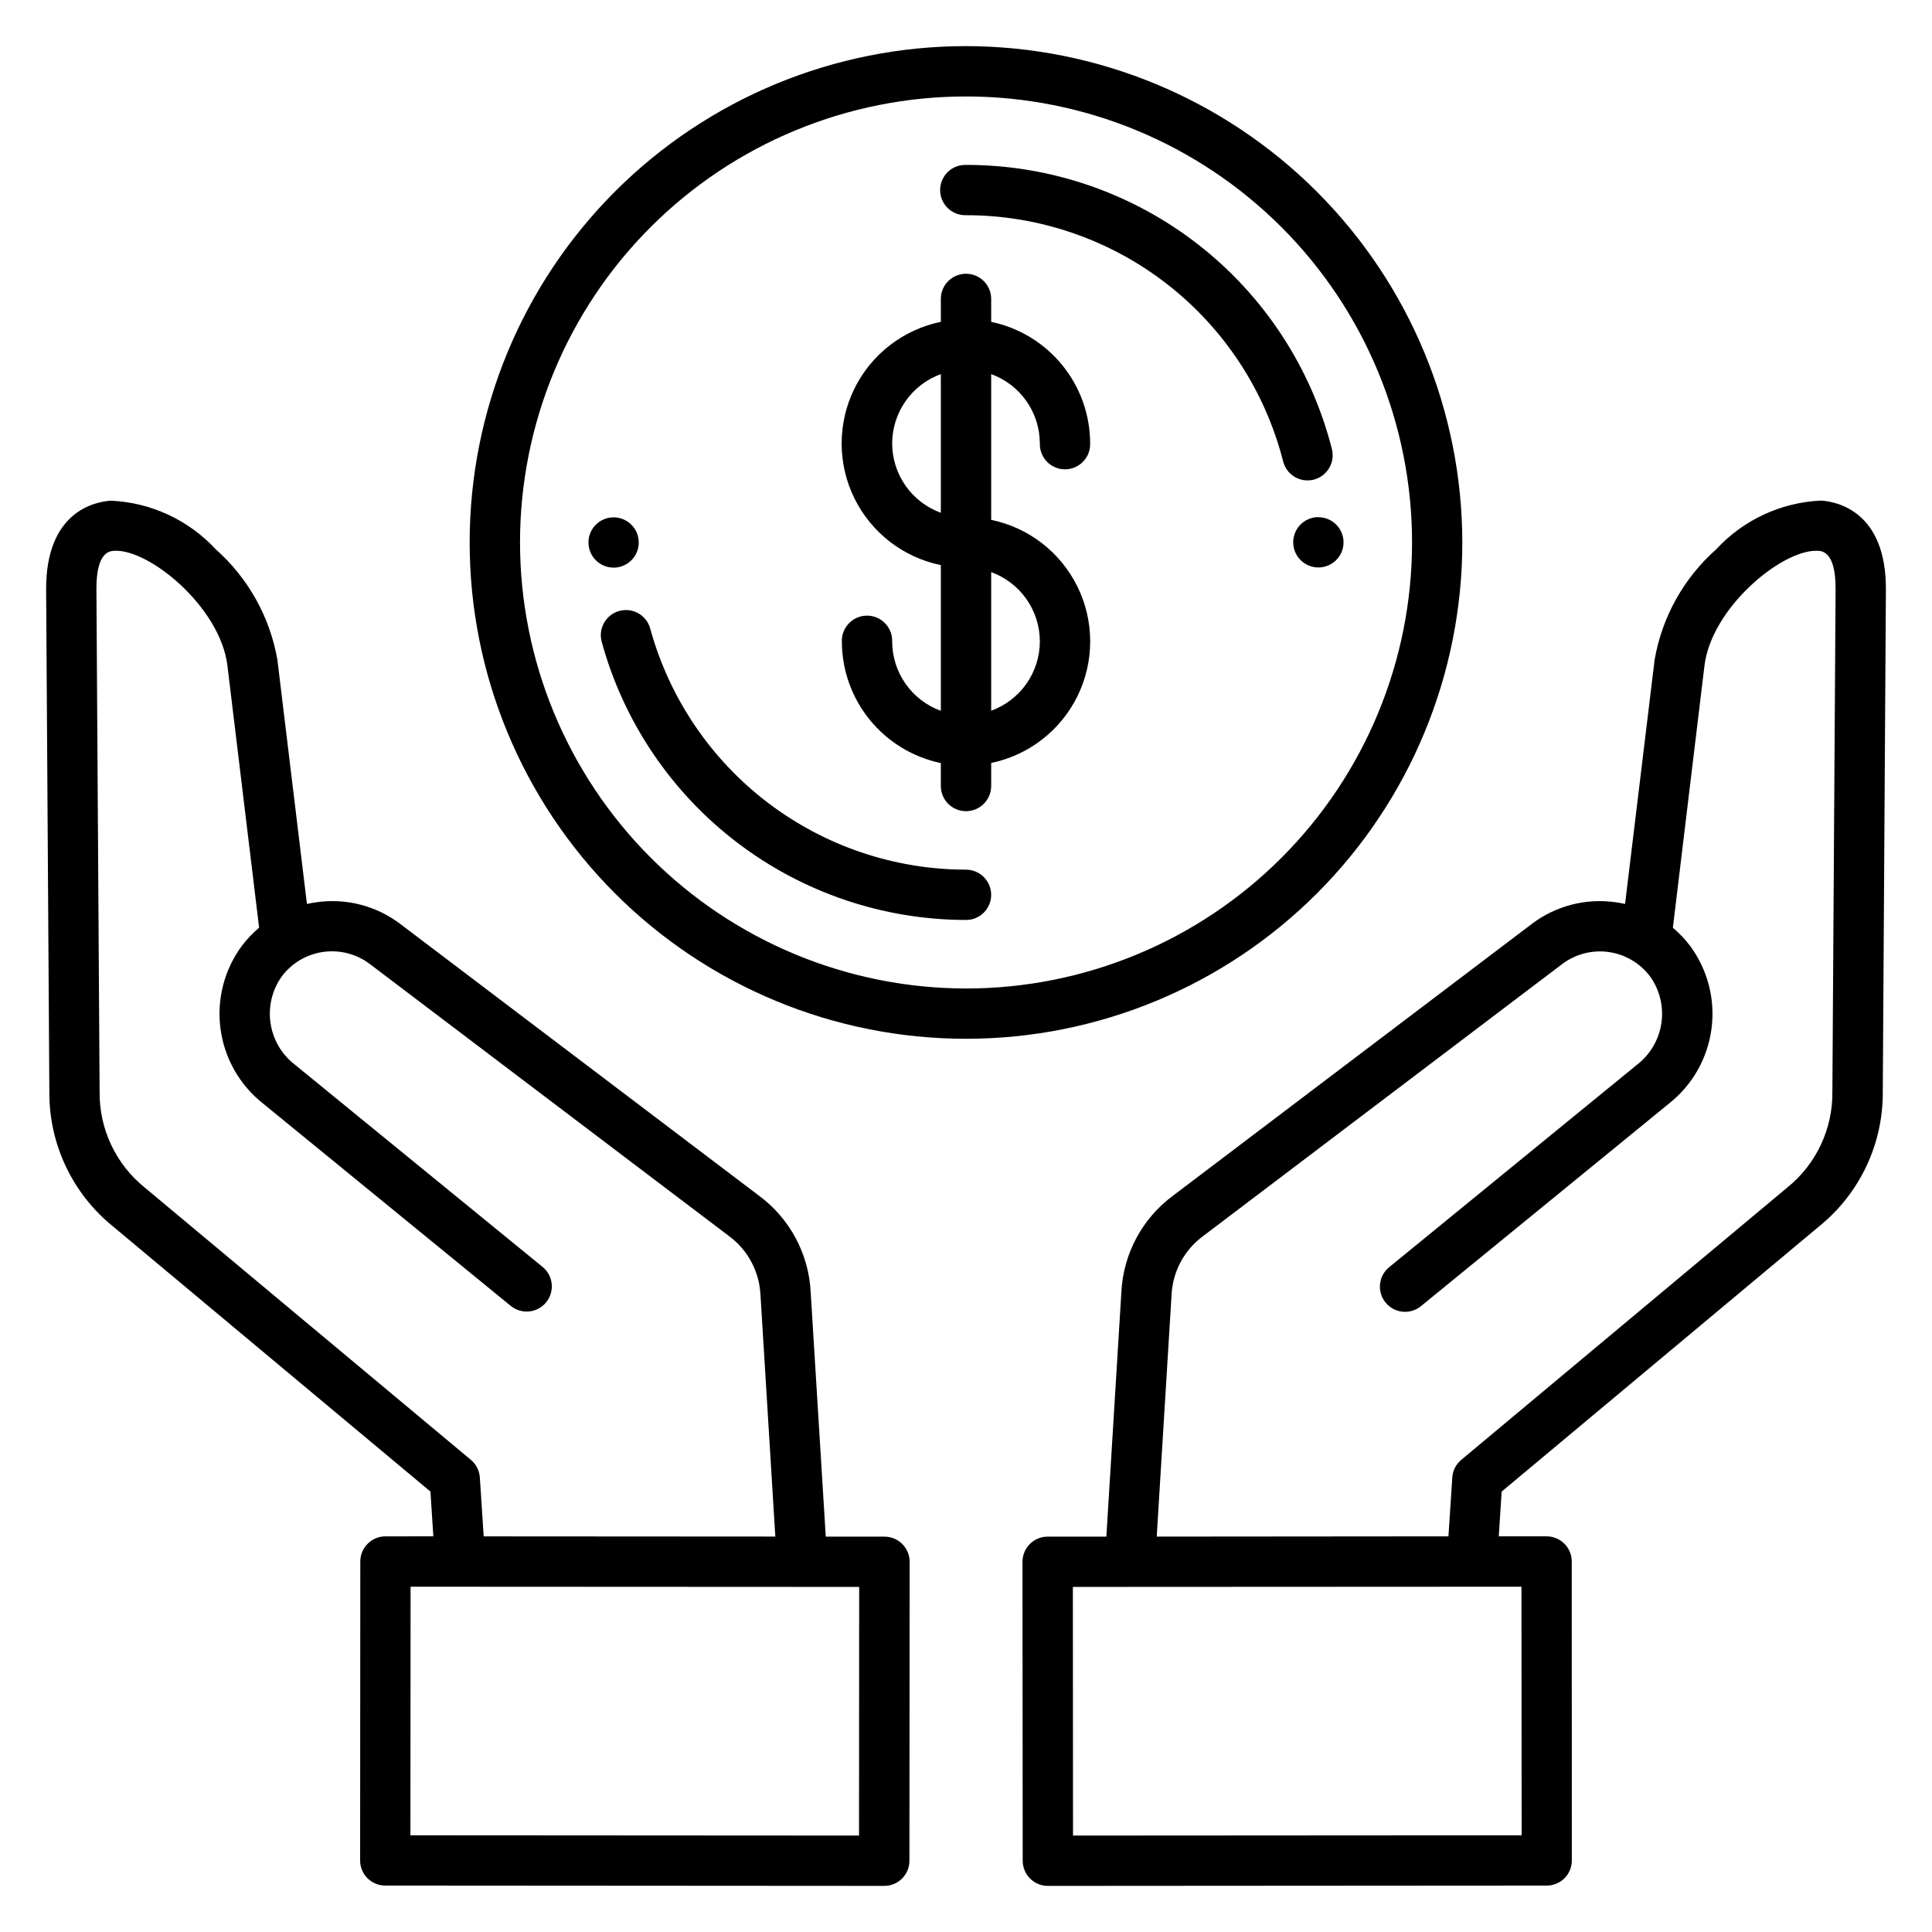
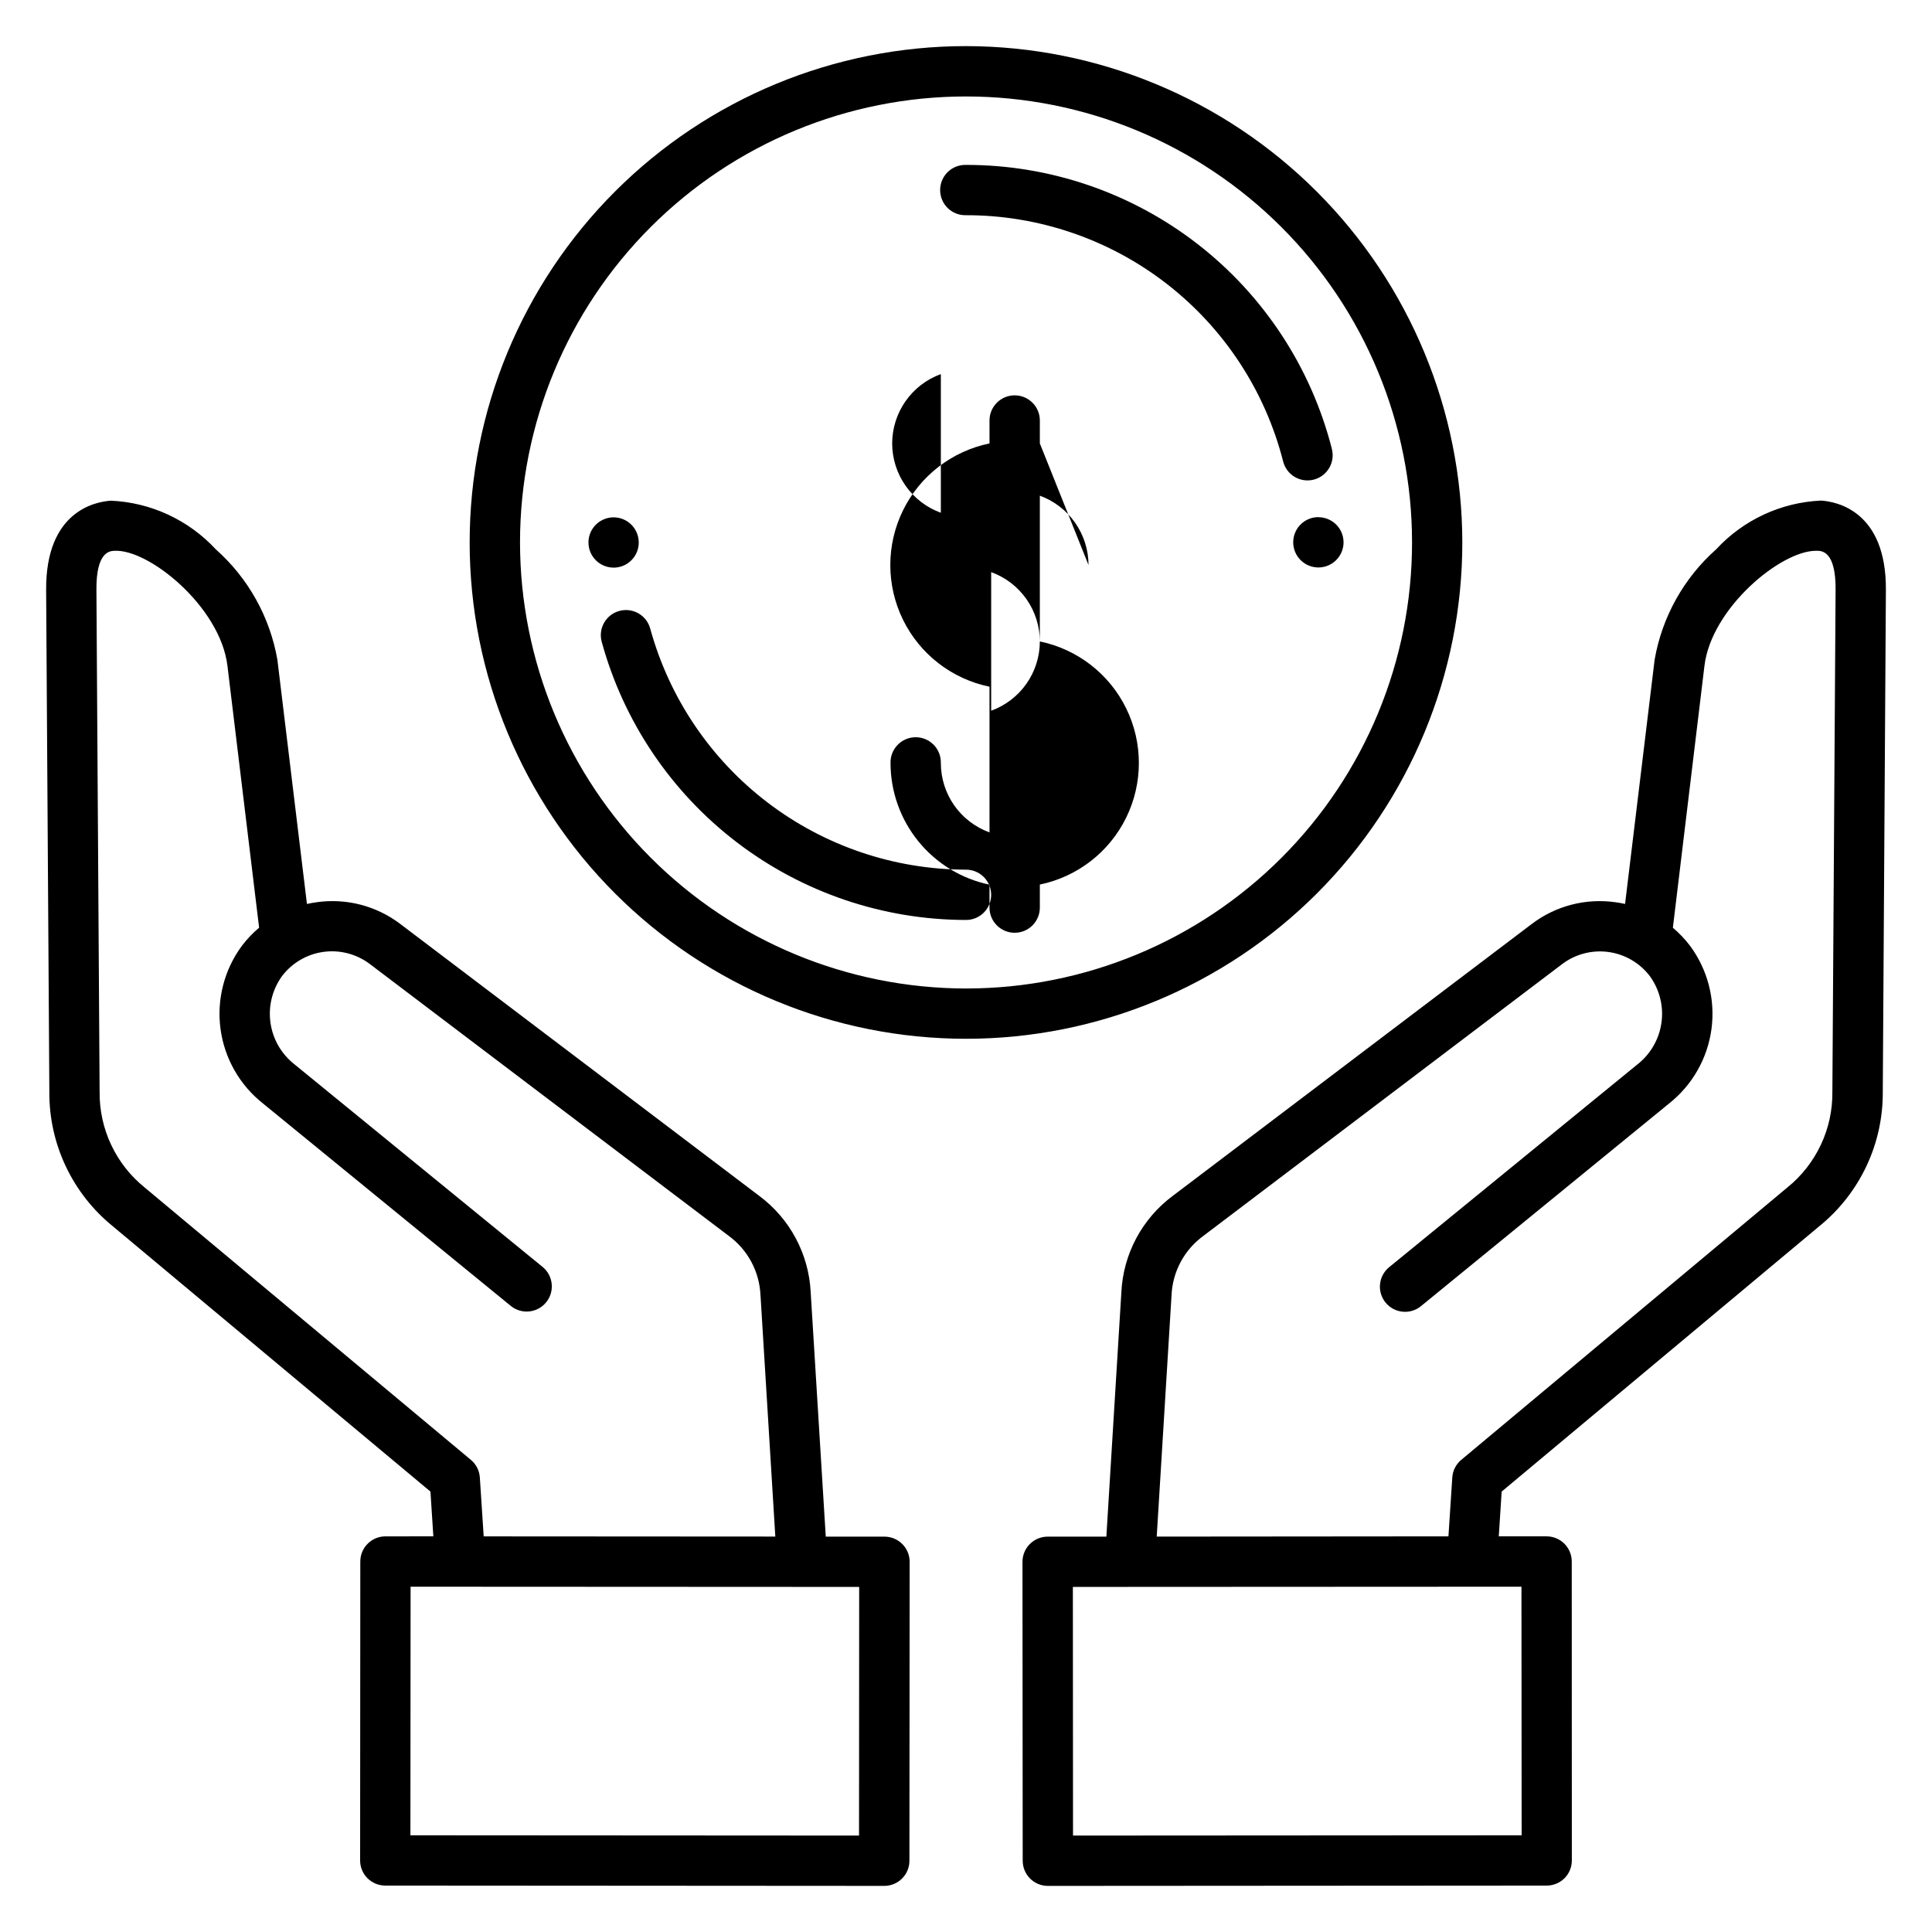
<svg xmlns="http://www.w3.org/2000/svg" fill="#000000" width="800px" height="800px" version="1.1" viewBox="144 144 512 512">
-   <path d="m493.39 281.07c1.766-0.004 3.461 0.699 4.711 1.945 1.25 1.246 1.953 2.941 1.953 4.707-0.004 2.699-1.633 5.125-4.125 6.156-2.492 1.027-5.359 0.453-7.266-1.457-1.902-1.91-2.473-4.777-1.438-7.269 1.035-2.488 3.469-4.109 6.164-4.109zm-186.78 13.355c-3.68-0.004-6.664-2.988-6.664-6.672 0.004-2.691 1.633-5.117 4.121-6.144 2.492-1.031 5.356-0.457 7.258 1.449 1.902 1.906 2.473 4.773 1.441 7.262-1.031 2.488-3.461 4.109-6.156 4.109zm190.35-31.422c0.91 3.566-1.242 7.195-4.809 8.105-3.566 0.91-7.195-1.246-8.105-4.812-4.754-18.676-15.598-35.234-30.82-47.055-15.223-11.82-33.953-18.227-53.223-18.207-1.801 0.051-3.547-0.629-4.84-1.883-1.293-1.258-2.019-2.981-2.019-4.781 0-1.805 0.727-3.527 2.019-4.785 1.293-1.254 3.039-1.934 4.84-1.883 22.234-0.023 43.848 7.367 61.41 21.004 17.562 13.641 30.074 32.746 35.559 54.297zm-90.289 118.13c0 1.77-0.703 3.469-1.953 4.719s-2.945 1.953-4.715 1.949c-21.945-0.023-43.277-7.246-60.719-20.566-17.441-13.316-30.027-31.992-35.828-53.156-0.965-3.551 1.129-7.211 4.68-8.176 3.555-0.965 7.215 1.129 8.18 4.684 5.035 18.34 15.949 34.52 31.062 46.059 15.117 11.543 33.605 17.805 52.625 17.824 3.68 0 6.664 2.984 6.668 6.664zm-6.668 24.828c31.348 0.004 61.41-12.449 83.578-34.613 22.168-22.168 34.625-52.23 34.625-83.578 0.004-31.348-12.449-61.414-34.613-83.582-22.164-22.168-52.23-34.625-83.578-34.625-31.348-0.004-61.414 12.445-83.582 34.613-22.168 22.164-34.625 52.227-34.625 83.574 0.027 31.34 12.492 61.387 34.648 83.551 22.16 22.16 52.207 34.625 83.547 34.66zm0-249.74c-34.887 0-68.344 13.855-93.012 38.523-24.668 24.668-38.527 58.121-38.527 93.008s13.855 68.34 38.523 93.008c24.668 24.668 58.125 38.527 93.012 38.527 34.883 0 68.34-13.859 93.008-38.527 24.664-24.668 38.523-58.125 38.52-93.012-0.035-34.871-13.906-68.301-38.562-92.961-24.66-24.656-58.09-38.527-92.961-38.566zm19.566 157.76v0.004c-0.008-4.016-1.25-7.934-3.555-11.219-2.309-3.285-5.57-5.785-9.344-7.152v36.734c3.773-1.367 7.035-3.863 9.344-7.148 2.305-3.285 3.547-7.203 3.555-11.215zm-39.133-52.465h-0.004c0.008 4.016 1.25 7.93 3.559 11.219 2.305 3.285 5.566 5.781 9.34 7.152v-36.746c-3.773 1.371-7.035 3.871-9.34 7.156-2.309 3.289-3.551 7.203-3.559 11.219zm39.133 0c-0.051 1.801 0.629 3.547 1.883 4.84 1.258 1.289 2.981 2.019 4.781 2.019 1.805 0 3.527-0.73 4.785-2.019 1.254-1.293 1.934-3.039 1.883-4.84-0.012-7.566-2.625-14.895-7.402-20.762-4.773-5.867-11.422-9.914-18.828-11.461v-6.078c0-3.684-2.988-6.668-6.668-6.668-3.684 0-6.672 2.984-6.672 6.668v6.078c-9.973 2.047-18.438 8.598-22.926 17.738-4.484 9.145-4.484 19.848 0 28.988 4.488 9.145 12.953 15.691 22.926 17.738v38.617c-3.773-1.367-7.035-3.863-9.344-7.148-2.305-3.285-3.547-7.203-3.555-11.219 0.055-1.801-0.625-3.543-1.883-4.836-1.254-1.293-2.981-2.019-4.781-2.019s-3.527 0.727-4.781 2.019c-1.258 1.293-1.938 3.035-1.887 4.836 0.012 7.566 2.625 14.895 7.402 20.762 4.777 5.863 11.426 9.91 18.828 11.453v6.082c0 3.684 2.988 6.668 6.672 6.668 3.68 0 6.668-2.984 6.668-6.668v-6.109c9.961-2.059 18.406-8.605 22.883-17.738 4.477-9.133 4.477-19.82 0-28.953-4.477-9.133-12.922-15.68-22.883-17.738v-38.625c3.773 1.371 7.035 3.871 9.34 7.156 2.309 3.289 3.551 7.203 3.559 11.219zm-74.035 225.73c-0.27-6.258-3.371-12.047-8.426-15.738l-95.086-72.023c-3.516-2.664-7.941-3.824-12.312-3.223-4.367 0.602-8.32 2.914-10.984 6.43-2.586 3.586-3.676 8.035-3.039 12.41 0.633 4.371 2.945 8.328 6.441 11.031l65.734 53.672c2.789 2.348 3.176 6.5 0.871 9.324-2.309 2.824-6.453 3.269-9.309 1.004l-65.711-53.684-0.004-0.004c-6.184-4.871-10.223-11.961-11.27-19.766-1.047-7.801 0.988-15.703 5.668-22.035 1.336-1.762 2.863-3.371 4.559-4.797l-8.395-69.426c-1.887-15.602-20.883-31.062-30.039-30.449-1.164 0.066-4.746 0.297-4.68 10.266l0.844 133.04h0.004c-0.133 9.879 4.289 19.27 11.988 25.461l86.406 72.145c1.398 1.164 2.254 2.856 2.367 4.676l1.02 15.598 77.285 0.047-3.926-63.961zm26.117 143.2-118.89-0.074 0.047-65.879 118.88 0.059zm-143.75-247.34c-0.867 0.109-1.723 0.27-2.559 0.453l-7.832-64.727c-1.977-11.316-7.731-21.629-16.324-29.254-7.207-7.785-17.195-12.418-27.793-12.891-4.059 0.266-17.297 2.707-17.168 23.664l0.852 133.02c-0.094 13.797 6.086 26.887 16.793 35.582l84.203 70.332 0.766 11.863-12.684 0.004c-3.684 0-6.668 2.981-6.672 6.66l-0.047 79.215c-0.008 1.766 0.691 3.465 1.941 4.715 1.246 1.25 2.941 1.953 4.711 1.953l132.25 0.086c1.77 0 3.465-0.699 4.715-1.949 1.25-1.246 1.953-2.941 1.953-4.707l0.059-79.227 0.004-0.004c-0.008-3.68-2.988-6.66-6.668-6.668h-15.566l-3.996-64.797c-0.504-10.141-5.531-19.52-13.695-25.555l-95.07-72.016c-6.32-4.805-14.305-6.879-22.168-5.758zm222.65 168.11 77.301-0.066 1.02-15.598v0.004c0.113-1.82 0.969-3.512 2.371-4.676l86.375-72.148c7.699-6.191 12.117-15.582 11.98-25.461l0.852-133.04c0.066-9.969-3.516-10.199-4.688-10.266h-0.543c-9.312 0-27.668 15.168-29.52 30.469l-8.371 69.426c1.691 1.426 3.219 3.035 4.555 4.797 4.684 6.328 6.719 14.23 5.676 22.035-1.043 7.801-5.086 14.891-11.266 19.766l-65.723 53.684v0.004c-1.371 1.117-3.125 1.645-4.887 1.469-1.758-0.18-3.375-1.047-4.492-2.418-2.328-2.852-1.902-7.051 0.949-9.379l65.711-53.676v0.004c3.496-2.703 5.805-6.656 6.438-11.027 0.637-4.367-0.453-8.816-3.035-12.398-2.664-3.516-6.613-5.828-10.98-6.43-4.371-0.602-8.801 0.559-12.312 3.223l-95.055 72.008c-5.059 3.688-8.168 9.484-8.438 15.742l-3.926 63.961zm96.699 79.156-118.89 0.074-0.039-65.895 118.88-0.059zm78.914-161.44v0.004c10.711-8.695 16.891-21.785 16.793-35.582l0.824-133.03c0.129-20.934-13.117-23.398-17.168-23.664-10.602 0.469-20.586 5.102-27.789 12.895-8.598 7.621-14.355 17.934-16.328 29.254l-7.836 64.746c-0.836-0.184-1.691-0.348-2.559-0.453h0.004c-7.863-1.121-15.844 0.953-22.168 5.758l-95.086 72.016c-8.16 6.039-13.18 15.418-13.676 25.555l-3.977 64.789-15.559 0.004c-3.684 0.004-6.664 2.988-6.672 6.668l0.059 79.227h0.004c0 3.672 2.969 6.652 6.641 6.664l132.23-0.086c1.766 0 3.461-0.703 4.711-1.953 1.246-1.25 1.945-2.949 1.941-4.715l-0.023-79.219c0-1.77-0.703-3.465-1.957-4.715-1.25-1.25-2.949-1.949-4.715-1.949h-12.668l0.766-11.863z" fill-rule="evenodd" />
+   <path d="m493.39 281.07c1.766-0.004 3.461 0.699 4.711 1.945 1.25 1.246 1.953 2.941 1.953 4.707-0.004 2.699-1.633 5.125-4.125 6.156-2.492 1.027-5.359 0.453-7.266-1.457-1.902-1.91-2.473-4.777-1.438-7.269 1.035-2.488 3.469-4.109 6.164-4.109zm-186.78 13.355c-3.68-0.004-6.664-2.988-6.664-6.672 0.004-2.691 1.633-5.117 4.121-6.144 2.492-1.031 5.356-0.457 7.258 1.449 1.902 1.906 2.473 4.773 1.441 7.262-1.031 2.488-3.461 4.109-6.156 4.109zm190.35-31.422c0.91 3.566-1.242 7.195-4.809 8.105-3.566 0.91-7.195-1.246-8.105-4.812-4.754-18.676-15.598-35.234-30.82-47.055-15.223-11.82-33.953-18.227-53.223-18.207-1.801 0.051-3.547-0.629-4.84-1.883-1.293-1.258-2.019-2.981-2.019-4.781 0-1.805 0.727-3.527 2.019-4.785 1.293-1.254 3.039-1.934 4.84-1.883 22.234-0.023 43.848 7.367 61.41 21.004 17.562 13.641 30.074 32.746 35.559 54.297zm-90.289 118.13c0 1.77-0.703 3.469-1.953 4.719s-2.945 1.953-4.715 1.949c-21.945-0.023-43.277-7.246-60.719-20.566-17.441-13.316-30.027-31.992-35.828-53.156-0.965-3.551 1.129-7.211 4.68-8.176 3.555-0.965 7.215 1.129 8.18 4.684 5.035 18.34 15.949 34.52 31.062 46.059 15.117 11.543 33.605 17.805 52.625 17.824 3.68 0 6.664 2.984 6.668 6.664zm-6.668 24.828c31.348 0.004 61.41-12.449 83.578-34.613 22.168-22.168 34.625-52.23 34.625-83.578 0.004-31.348-12.449-61.414-34.613-83.582-22.164-22.168-52.23-34.625-83.578-34.625-31.348-0.004-61.414 12.445-83.582 34.613-22.168 22.164-34.625 52.227-34.625 83.574 0.027 31.34 12.492 61.387 34.648 83.551 22.16 22.16 52.207 34.625 83.547 34.66zm0-249.74c-34.887 0-68.344 13.855-93.012 38.523-24.668 24.668-38.527 58.121-38.527 93.008s13.855 68.34 38.523 93.008c24.668 24.668 58.125 38.527 93.012 38.527 34.883 0 68.34-13.859 93.008-38.527 24.664-24.668 38.523-58.125 38.52-93.012-0.035-34.871-13.906-68.301-38.562-92.961-24.66-24.656-58.09-38.527-92.961-38.566zm19.566 157.76v0.004c-0.008-4.016-1.25-7.934-3.555-11.219-2.309-3.285-5.57-5.785-9.344-7.152v36.734c3.773-1.367 7.035-3.863 9.344-7.148 2.305-3.285 3.547-7.203 3.555-11.215zm-39.133-52.465h-0.004c0.008 4.016 1.25 7.93 3.559 11.219 2.305 3.285 5.566 5.781 9.34 7.152v-36.746c-3.773 1.371-7.035 3.871-9.34 7.156-2.309 3.289-3.551 7.203-3.559 11.219zm39.133 0v-6.078c0-3.684-2.988-6.668-6.668-6.668-3.684 0-6.672 2.984-6.672 6.668v6.078c-9.973 2.047-18.438 8.598-22.926 17.738-4.484 9.145-4.484 19.848 0 28.988 4.488 9.145 12.953 15.691 22.926 17.738v38.617c-3.773-1.367-7.035-3.863-9.344-7.148-2.305-3.285-3.547-7.203-3.555-11.219 0.055-1.801-0.625-3.543-1.883-4.836-1.254-1.293-2.981-2.019-4.781-2.019s-3.527 0.727-4.781 2.019c-1.258 1.293-1.938 3.035-1.887 4.836 0.012 7.566 2.625 14.895 7.402 20.762 4.777 5.863 11.426 9.91 18.828 11.453v6.082c0 3.684 2.988 6.668 6.672 6.668 3.68 0 6.668-2.984 6.668-6.668v-6.109c9.961-2.059 18.406-8.605 22.883-17.738 4.477-9.133 4.477-19.82 0-28.953-4.477-9.133-12.922-15.68-22.883-17.738v-38.625c3.773 1.371 7.035 3.871 9.34 7.156 2.309 3.289 3.551 7.203 3.559 11.219zm-74.035 225.73c-0.27-6.258-3.371-12.047-8.426-15.738l-95.086-72.023c-3.516-2.664-7.941-3.824-12.312-3.223-4.367 0.602-8.32 2.914-10.984 6.43-2.586 3.586-3.676 8.035-3.039 12.41 0.633 4.371 2.945 8.328 6.441 11.031l65.734 53.672c2.789 2.348 3.176 6.5 0.871 9.324-2.309 2.824-6.453 3.269-9.309 1.004l-65.711-53.684-0.004-0.004c-6.184-4.871-10.223-11.961-11.27-19.766-1.047-7.801 0.988-15.703 5.668-22.035 1.336-1.762 2.863-3.371 4.559-4.797l-8.395-69.426c-1.887-15.602-20.883-31.062-30.039-30.449-1.164 0.066-4.746 0.297-4.68 10.266l0.844 133.04h0.004c-0.133 9.879 4.289 19.27 11.988 25.461l86.406 72.145c1.398 1.164 2.254 2.856 2.367 4.676l1.02 15.598 77.285 0.047-3.926-63.961zm26.117 143.2-118.89-0.074 0.047-65.879 118.88 0.059zm-143.75-247.34c-0.867 0.109-1.723 0.27-2.559 0.453l-7.832-64.727c-1.977-11.316-7.731-21.629-16.324-29.254-7.207-7.785-17.195-12.418-27.793-12.891-4.059 0.266-17.297 2.707-17.168 23.664l0.852 133.02c-0.094 13.797 6.086 26.887 16.793 35.582l84.203 70.332 0.766 11.863-12.684 0.004c-3.684 0-6.668 2.981-6.672 6.66l-0.047 79.215c-0.008 1.766 0.691 3.465 1.941 4.715 1.246 1.25 2.941 1.953 4.711 1.953l132.25 0.086c1.77 0 3.465-0.699 4.715-1.949 1.25-1.246 1.953-2.941 1.953-4.707l0.059-79.227 0.004-0.004c-0.008-3.68-2.988-6.66-6.668-6.668h-15.566l-3.996-64.797c-0.504-10.141-5.531-19.52-13.695-25.555l-95.07-72.016c-6.32-4.805-14.305-6.879-22.168-5.758zm222.65 168.11 77.301-0.066 1.02-15.598v0.004c0.113-1.82 0.969-3.512 2.371-4.676l86.375-72.148c7.699-6.191 12.117-15.582 11.98-25.461l0.852-133.04c0.066-9.969-3.516-10.199-4.688-10.266h-0.543c-9.312 0-27.668 15.168-29.52 30.469l-8.371 69.426c1.691 1.426 3.219 3.035 4.555 4.797 4.684 6.328 6.719 14.23 5.676 22.035-1.043 7.801-5.086 14.891-11.266 19.766l-65.723 53.684v0.004c-1.371 1.117-3.125 1.645-4.887 1.469-1.758-0.18-3.375-1.047-4.492-2.418-2.328-2.852-1.902-7.051 0.949-9.379l65.711-53.676v0.004c3.496-2.703 5.805-6.656 6.438-11.027 0.637-4.367-0.453-8.816-3.035-12.398-2.664-3.516-6.613-5.828-10.98-6.43-4.371-0.602-8.801 0.559-12.312 3.223l-95.055 72.008c-5.059 3.688-8.168 9.484-8.438 15.742l-3.926 63.961zm96.699 79.156-118.89 0.074-0.039-65.895 118.88-0.059zm78.914-161.44v0.004c10.711-8.695 16.891-21.785 16.793-35.582l0.824-133.03c0.129-20.934-13.117-23.398-17.168-23.664-10.602 0.469-20.586 5.102-27.789 12.895-8.598 7.621-14.355 17.934-16.328 29.254l-7.836 64.746c-0.836-0.184-1.691-0.348-2.559-0.453h0.004c-7.863-1.121-15.844 0.953-22.168 5.758l-95.086 72.016c-8.16 6.039-13.18 15.418-13.676 25.555l-3.977 64.789-15.559 0.004c-3.684 0.004-6.664 2.988-6.672 6.668l0.059 79.227h0.004c0 3.672 2.969 6.652 6.641 6.664l132.23-0.086c1.766 0 3.461-0.703 4.711-1.953 1.246-1.25 1.945-2.949 1.941-4.715l-0.023-79.219c0-1.77-0.703-3.465-1.957-4.715-1.25-1.25-2.949-1.949-4.715-1.949h-12.668l0.766-11.863z" fill-rule="evenodd" />
</svg>